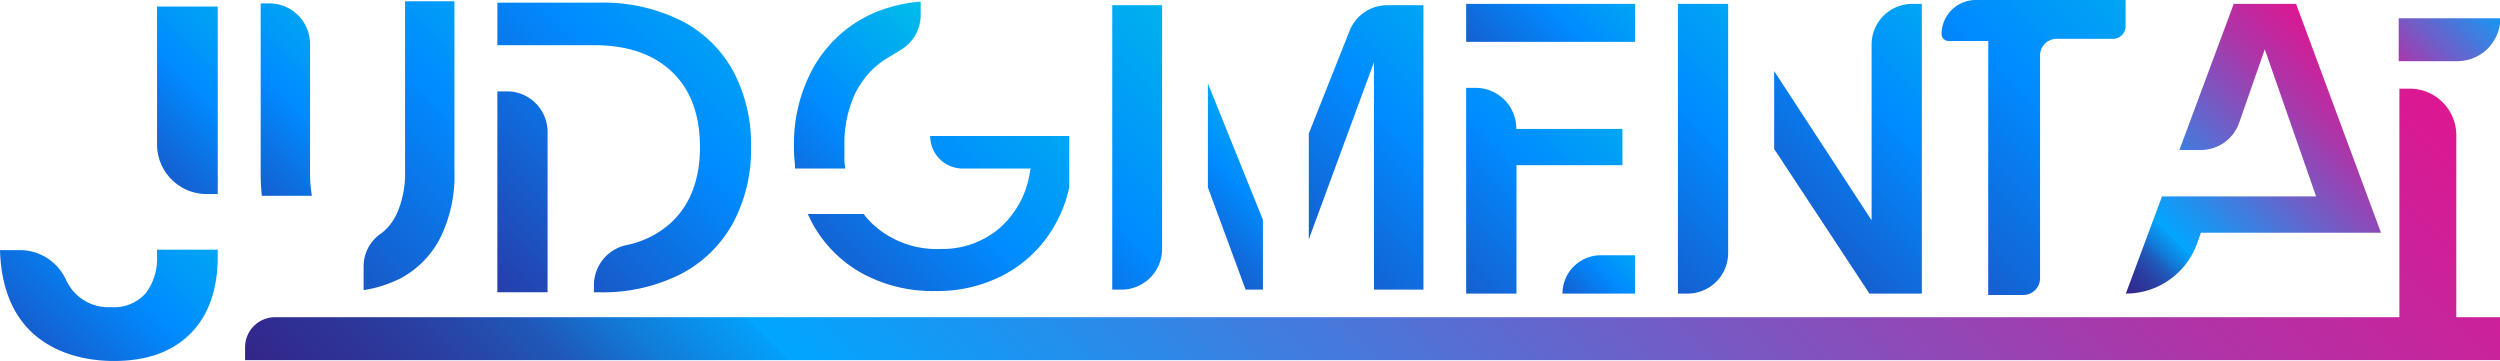
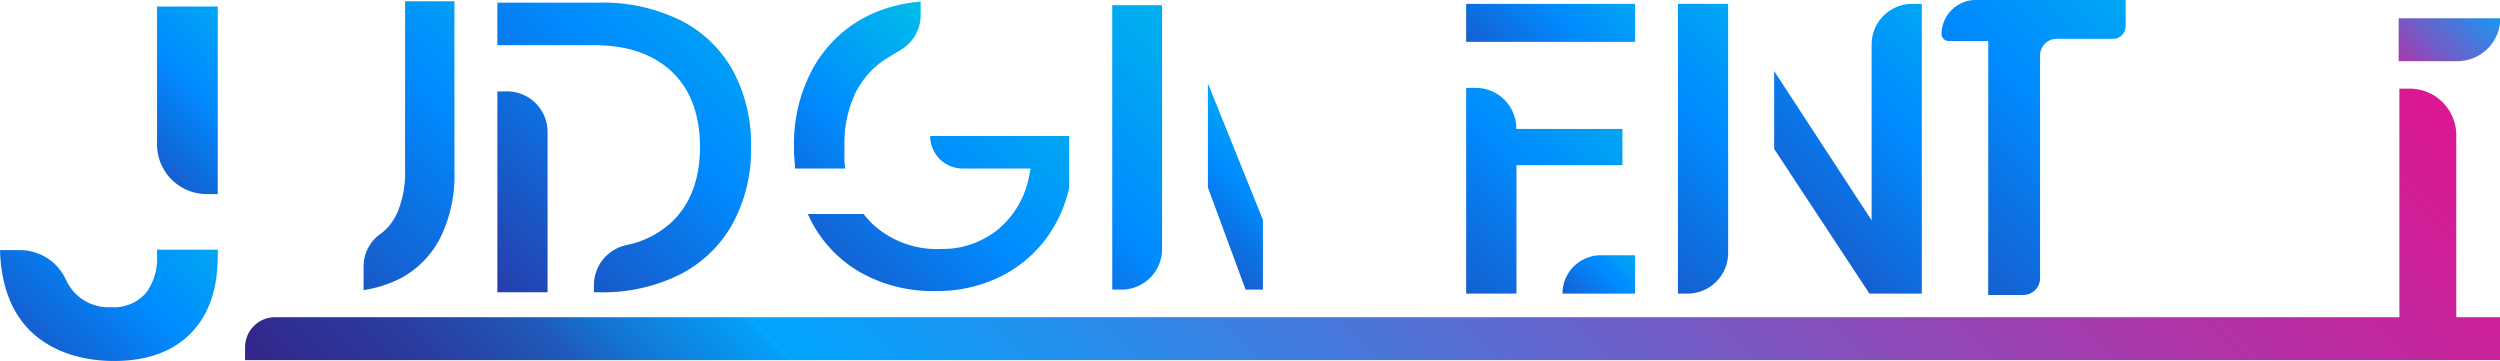
<svg xmlns="http://www.w3.org/2000/svg" xmlns:xlink="http://www.w3.org/1999/xlink" viewBox="0 0 322.05 46.5">
  <defs>
    <style>.cls-1{fill:url(#linear-gradient);}.cls-2{fill:url(#linear-gradient-2);}.cls-3{fill:url(#linear-gradient-3);}.cls-4{fill:url(#linear-gradient-4);}.cls-5{fill:url(#linear-gradient-5);}.cls-6{fill:url(#linear-gradient-6);}.cls-7{fill:url(#linear-gradient-7);}.cls-8{fill:url(#linear-gradient-8);}.cls-9{fill:url(#linear-gradient-9);}.cls-10{fill:url(#linear-gradient-10);}.cls-11{fill:url(#linear-gradient-11);}.cls-12{fill:url(#linear-gradient-12);}.cls-13{fill:url(#linear-gradient-13);}.cls-14{fill:url(#linear-gradient-14);}.cls-15{fill:url(#linear-gradient-15);}.cls-16{fill:url(#linear-gradient-16);}.cls-17{fill:url(#linear-gradient-17);}.cls-18{fill:url(#linear-gradient-18);}.cls-19{fill:url(#linear-gradient-20);}.cls-20{fill:url(#linear-gradient-21);}</style>
    <linearGradient id="linear-gradient" x1="83.38" y1="65.31" x2="184.67" y2="-35.98" gradientUnits="userSpaceOnUse">
      <stop offset="0" stop-color="#430068" />
      <stop offset="0.25" stop-color="#1958c7" />
      <stop offset="0.39" stop-color="#008bff" />
      <stop offset="0.59" stop-color="#00bce9" />
      <stop offset="0.77" stop-color="#00e1d8" />
      <stop offset="0.91" stop-color="#00f7ce" />
      <stop offset="1" stop-color="#00ffca" />
    </linearGradient>
    <linearGradient id="linear-gradient-2" x1="77.54" y1="44.09" x2="161.76" y2="-40.13" gradientUnits="userSpaceOnUse">
      <stop offset="0" stop-color="#430068" />
      <stop offset="0.22" stop-color="#1958c7" />
      <stop offset="0.35" stop-color="#008bff" />
      <stop offset="0.5" stop-color="#00bce9" />
      <stop offset="0.64" stop-color="#00e1d8" />
      <stop offset="0.75" stop-color="#00f7ce" />
      <stop offset="0.82" stop-color="#00ffca" />
    </linearGradient>
    <linearGradient id="linear-gradient-3" x1="0.29" y1="36.76" x2="63.42" y2="-26.37" gradientUnits="userSpaceOnUse">
      <stop offset="0" stop-color="#430068" />
      <stop offset="0.26" stop-color="#1958c7" />
      <stop offset="0.4" stop-color="#008bff" />
      <stop offset="0.59" stop-color="#00bce9" />
      <stop offset="0.76" stop-color="#00e1d8" />
      <stop offset="0.9" stop-color="#00f7ce" />
      <stop offset="0.99" stop-color="#00ffca" />
    </linearGradient>
    <linearGradient id="linear-gradient-4" x1="-16.12" y1="65.97" x2="61.16" y2="-11.31" xlink:href="#linear-gradient-3" />
    <linearGradient id="linear-gradient-5" x1="257.65" y1="54.83" x2="310.28" y2="2.19" gradientUnits="userSpaceOnUse">
      <stop offset="0" stop-color="#430068" />
      <stop offset="0.17" stop-color="#42026a" />
      <stop offset="0.23" stop-color="#3f0970" />
      <stop offset="0.28" stop-color="#3a157b" />
      <stop offset="0.32" stop-color="#33278b" />
      <stop offset="0.36" stop-color="#2a3da0" />
      <stop offset="0.39" stop-color="#1f59b9" />
      <stop offset="0.41" stop-color="#127ad7" />
      <stop offset="0.44" stop-color="#03a0f9" />
      <stop offset="0.44" stop-color="#00a6ff" />
      <stop offset="0.5" stop-color="#1f92ef" />
      <stop offset="0.64" stop-color="#6e5fc8" />
      <stop offset="0.76" stop-color="#ac36a9" />
      <stop offset="0.87" stop-color="#d91993" />
      <stop offset="0.95" stop-color="#f50785" />
      <stop offset="1" stop-color="#ff0080" />
    </linearGradient>
    <linearGradient id="linear-gradient-6" x1="180.16" y1="56.85" x2="278.12" y2="-41.11" gradientUnits="userSpaceOnUse">
      <stop offset="0" stop-color="#430068" />
      <stop offset="0.26" stop-color="#1958c7" />
      <stop offset="0.41" stop-color="#008bff" />
      <stop offset="0.58" stop-color="#00bce9" />
      <stop offset="0.74" stop-color="#00e1d8" />
      <stop offset="0.86" stop-color="#00f7ce" />
      <stop offset="0.95" stop-color="#00ffca" />
    </linearGradient>
    <linearGradient id="linear-gradient-7" x1="204.59" y1="56.96" x2="303.18" y2="-41.63" xlink:href="#linear-gradient-6" />
    <linearGradient id="linear-gradient-8" x1="107.91" y1="56.03" x2="204.23" y2="-40.28" gradientUnits="userSpaceOnUse">
      <stop offset="0" stop-color="#430068" />
      <stop offset="0.21" stop-color="#1958c7" />
      <stop offset="0.33" stop-color="#008bff" />
      <stop offset="0.55" stop-color="#00bce9" />
      <stop offset="0.74" stop-color="#00e1d8" />
      <stop offset="0.9" stop-color="#00f7ce" />
      <stop offset="1" stop-color="#00ffca" />
    </linearGradient>
    <linearGradient id="linear-gradient-9" x1="139.52" y1="43.65" x2="188.08" y2="-4.91" xlink:href="#linear-gradient-6" />
    <linearGradient id="linear-gradient-10" x1="140.14" y1="58.78" x2="240.59" y2="-41.67" xlink:href="#linear-gradient-6" />
    <linearGradient id="linear-gradient-11" x1="36.81" y1="57.43" x2="142.7" y2="-48.46" gradientUnits="userSpaceOnUse">
      <stop offset="0" stop-color="#430068" />
      <stop offset="0.28" stop-color="#1958c7" />
      <stop offset="0.43" stop-color="#008bff" />
      <stop offset="0.62" stop-color="#00bce9" />
      <stop offset="0.78" stop-color="#00e1d8" />
      <stop offset="0.91" stop-color="#00f7ce" />
      <stop offset="1" stop-color="#00ffca" />
    </linearGradient>
    <linearGradient id="linear-gradient-12" x1="40.8" y1="51.21" x2="106.36" y2="-14.35" gradientUnits="userSpaceOnUse">
      <stop offset="0" stop-color="#430068" />
      <stop offset="0.4" stop-color="#1958c7" />
      <stop offset="0.62" stop-color="#008bff" />
      <stop offset="0.75" stop-color="#00bce9" />
      <stop offset="0.86" stop-color="#00e1d8" />
      <stop offset="0.94" stop-color="#00f7ce" />
      <stop offset="1" stop-color="#00ffca" />
    </linearGradient>
    <linearGradient id="linear-gradient-13" x1="176.35" y1="26.34" x2="235.95" y2="-33.26" gradientUnits="userSpaceOnUse">
      <stop offset="0" stop-color="#430068" />
      <stop offset="0.25" stop-color="#1a55c4" />
      <stop offset="0.41" stop-color="#008bff" />
      <stop offset="0.58" stop-color="#00bce9" />
      <stop offset="0.74" stop-color="#00e1d8" />
      <stop offset="0.86" stop-color="#00f7ce" />
      <stop offset="0.95" stop-color="#00ffca" />
    </linearGradient>
    <linearGradient id="linear-gradient-14" x1="157.9" y1="58.78" x2="250.36" y2="-33.68" xlink:href="#linear-gradient-6" />
    <linearGradient id="linear-gradient-15" x1="194.14" y1="48.61" x2="226.08" y2="16.67" xlink:href="#linear-gradient-6" />
    <linearGradient id="linear-gradient-16" x1="9.12" y1="61.1" x2="118.54" y2="-48.32" gradientUnits="userSpaceOnUse">
      <stop offset="0" stop-color="#430068" />
      <stop offset="0.28" stop-color="#1958c7" />
      <stop offset="0.44" stop-color="#008bff" />
      <stop offset="0.6" stop-color="#00bce9" />
      <stop offset="0.75" stop-color="#00e1d8" />
      <stop offset="0.87" stop-color="#00f7ce" />
      <stop offset="0.94" stop-color="#00ffca" />
    </linearGradient>
    <linearGradient id="linear-gradient-17" x1="11.57" y1="38.13" x2="74.03" y2="-24.32" gradientUnits="userSpaceOnUse">
      <stop offset="0" stop-color="#430068" />
      <stop offset="0.26" stop-color="#1958c7" />
      <stop offset="0.41" stop-color="#008bff" />
      <stop offset="0.6" stop-color="#00bce9" />
      <stop offset="0.77" stop-color="#00e1d8" />
      <stop offset="0.91" stop-color="#00f7ce" />
      <stop offset="1" stop-color="#00ffca" />
    </linearGradient>
    <linearGradient id="linear-gradient-18" x1="212.15" y1="63.96" x2="336.67" y2="-60.56" xlink:href="#linear-gradient-6" />
    <linearGradient id="linear-gradient-20" x1="14.76" y1="206.81" x2="295.69" y2="-74.12" xlink:href="#linear-gradient-5" />
    <linearGradient id="linear-gradient-21" x1="304.82" y1="14.17" x2="321.36" y2="-2.36" gradientUnits="userSpaceOnUse">
      <stop offset="0" stop-color="#ff0080" />
      <stop offset="0.06" stop-color="#ed0b89" />
      <stop offset="0.53" stop-color="#6f5ec8" />
      <stop offset="0.85" stop-color="#1f92ef" />
      <stop offset="1" stop-color="#00a6ff" />
    </linearGradient>
  </defs>
  <g id="Layer_2" data-name="Layer 2">
    <g id="Layer_1-2" data-name="Layer 1">
      <path class="cls-1" d="M112.09,28.55l-.31-.35a1.55,1.55,0,0,1-.23-.27c-.1-.11-.19-.23-.29-.36h-7.2l.26.54c.07.16.15.3.22.45a16.25,16.25,0,0,0,6.37,6.57,18.93,18.93,0,0,0,9.54,2.36,18.44,18.44,0,0,0,8.39-1.84,16.32,16.32,0,0,0,5.9-4.89,17.22,17.22,0,0,0,3-6.62V17.52H119.83A4.18,4.18,0,0,0,124,21.71h8.76l-.14.74a11.82,11.82,0,0,1-4,7.06,11.31,11.31,0,0,1-7.4,2.56A12.13,12.13,0,0,1,112.09,28.55Z" />
      <path class="cls-2" d="M102.41,21.28l0,.18,0,.25h6.47c0-.29-.08-.59-.1-.88l0-.2a6.06,6.06,0,0,1,0-.62v-.09l0-.28c0-.27,0-.53,0-.8A15.32,15.32,0,0,1,110.18,12a11.15,11.15,0,0,1,.74-1.25,3,3,0,0,1,.25-.37,2.29,2.29,0,0,1,.17-.23,3.15,3.15,0,0,1,.22-.29l.28-.33.09-.1.09-.09a4.36,4.36,0,0,1,.31-.32l.17-.18a3.79,3.79,0,0,1,.38-.32,9.67,9.67,0,0,1,.76-.61,6.17,6.17,0,0,1,.6-.39l.15-.09,1.64-1A5.21,5.21,0,0,0,118.6,2V.21a18.26,18.26,0,0,0-3.83.69,16.32,16.32,0,0,0-3.24,1.27l-.65.35a16.57,16.57,0,0,0-6.33,6.61,20.29,20.29,0,0,0-2.27,9.71c0,.59,0,1.17.07,1.73C102.36,20.82,102.39,21.05,102.41,21.28Z" />
      <path class="cls-3" d="M26.62,25h1.43V.84H20.23V18.59A6.4,6.4,0,0,0,26.62,25Z" />
      <path class="cls-4" d="M14.71,46.5c4.19,0,7.49-1.18,9.82-3.52S28.05,37.3,28.05,33v-.84H20.23V33a7.4,7.4,0,0,1-1.42,4.73,5.46,5.46,0,0,1-4.49,1.84,6,6,0,0,1-5-2.2A7,7,0,0,1,8.48,36a6.52,6.52,0,0,0-6-3.78H0c.13,4.48,1.45,8,3.93,10.43S10.18,46.5,14.71,46.5Z" />
-       <path class="cls-5" d="M287.75.5l-7,18.82h2.76a5.23,5.23,0,0,0,4.94-3.51l3.3-9.45,6.61,18.94H278.51l-4.66,12.52h0a9.74,9.74,0,0,0,9.2-6.52l.47-1.32h23.2L295.78.5Z" />
      <path class="cls-6" d="M222.62.5h-6.47V37.82h1.24a5.23,5.23,0,0,0,5.23-5.23Z" />
      <path class="cls-7" d="M228.55,19.19l12.27,18.63h6.75V.5h-1.24a5.23,5.23,0,0,0-5.23,5.23V28.38L228.55,9.16Z" />
      <path class="cls-8" d="M143.28.67V37.31h1.19a5.23,5.23,0,0,0,5.23-5.23V.67Z" />
      <polygon class="cls-9" points="155.6 24.14 160.46 37.31 162.69 37.31 162.69 28.32 155.6 10.74 155.6 24.14" />
-       <path class="cls-10" d="M168.6,30.83,177,8V37.31h6.37V.67H178.7A5.23,5.23,0,0,0,173.84,4L168.6,17.2Z" />
      <path class="cls-11" d="M96.75,18.94a20,20,0,0,1-2.33,9.8,16.14,16.14,0,0,1-6.71,6.56,22.28,22.28,0,0,1-10.56,2.35h-.64V36.7a5.28,5.28,0,0,1,4.2-5.13,12.08,12.08,0,0,0,5.86-3c2.39-2.3,3.6-5.54,3.6-9.62S89,11.57,86.57,9.26,80.8,5.82,76.51,5.82H64.07V.34H77.15a22.67,22.67,0,0,1,10.56,2.3,15.82,15.82,0,0,1,6.71,6.47A20,20,0,0,1,96.75,18.94Z" />
      <path class="cls-12" d="M64.07,37.65h6.47V17a5.23,5.23,0,0,0-5.23-5.23H64.07Z" />
      <rect class="cls-13" x="188.87" y="0.5" width="21.76" height="4.89" />
      <path class="cls-14" d="M209,21.28V16.61H195.33v-.06a5.23,5.23,0,0,0-5.22-5.23h-1.24v26.5h6.48l0-16.54Z" />
      <path class="cls-15" d="M210.62,32.88h-4.4a4.94,4.94,0,0,0-4.94,4.94h9.34Z" />
      <path class="cls-16" d="M52.18,22a13,13,0,0,1-.92,5.2,7.46,7.46,0,0,1-1.22,2,6.07,6.07,0,0,1-1.13,1,5.12,5.12,0,0,0-2.07,4.17v3a15.28,15.28,0,0,0,3.62-1c.36-.14.7-.31,1-.44a12.21,12.21,0,0,0,5.21-5.2A18.08,18.08,0,0,0,58.54,22V.16H52.18Z" />
-       <path class="cls-17" d="M40.18,25.22a16.71,16.71,0,0,1-.24-2.93V5.67A5.23,5.23,0,0,0,34.71.44H33.58V22.29a26.93,26.93,0,0,0,.15,2.93Z" />
-       <path class="cls-18" d="M256.12,38h4.51a2.16,2.16,0,0,0,2.17-2.14V7.11A2.15,2.15,0,0,1,265,5h7.19a1.62,1.62,0,0,0,1.63-1.61V0H254.55a4.41,4.41,0,0,0-4.44,4.38h0a.91.91,0,0,0,.92.9h5.1Z" />
      <path class="cls-18" d="M256.12,38h4.51a2.16,2.16,0,0,0,2.17-2.14V7.11A2.15,2.15,0,0,1,265,5h7.19a1.62,1.62,0,0,0,1.63-1.61V0H254.55a4.41,4.41,0,0,0-4.44,4.38h0a.91.91,0,0,0,.92.9h5.1Z" />
      <path class="cls-19" d="M310.37,11.42h-1.28V40.86H35.44a3.87,3.87,0,0,0-3.87,3.87v1.66H322.05V40.86h-5.63V17.47A6,6,0,0,0,310.37,11.42Z" />
      <path class="cls-20" d="M309,7.88h7.55a5.54,5.54,0,0,0,5.54-5.53H309Z" />
    </g>
  </g>
</svg>